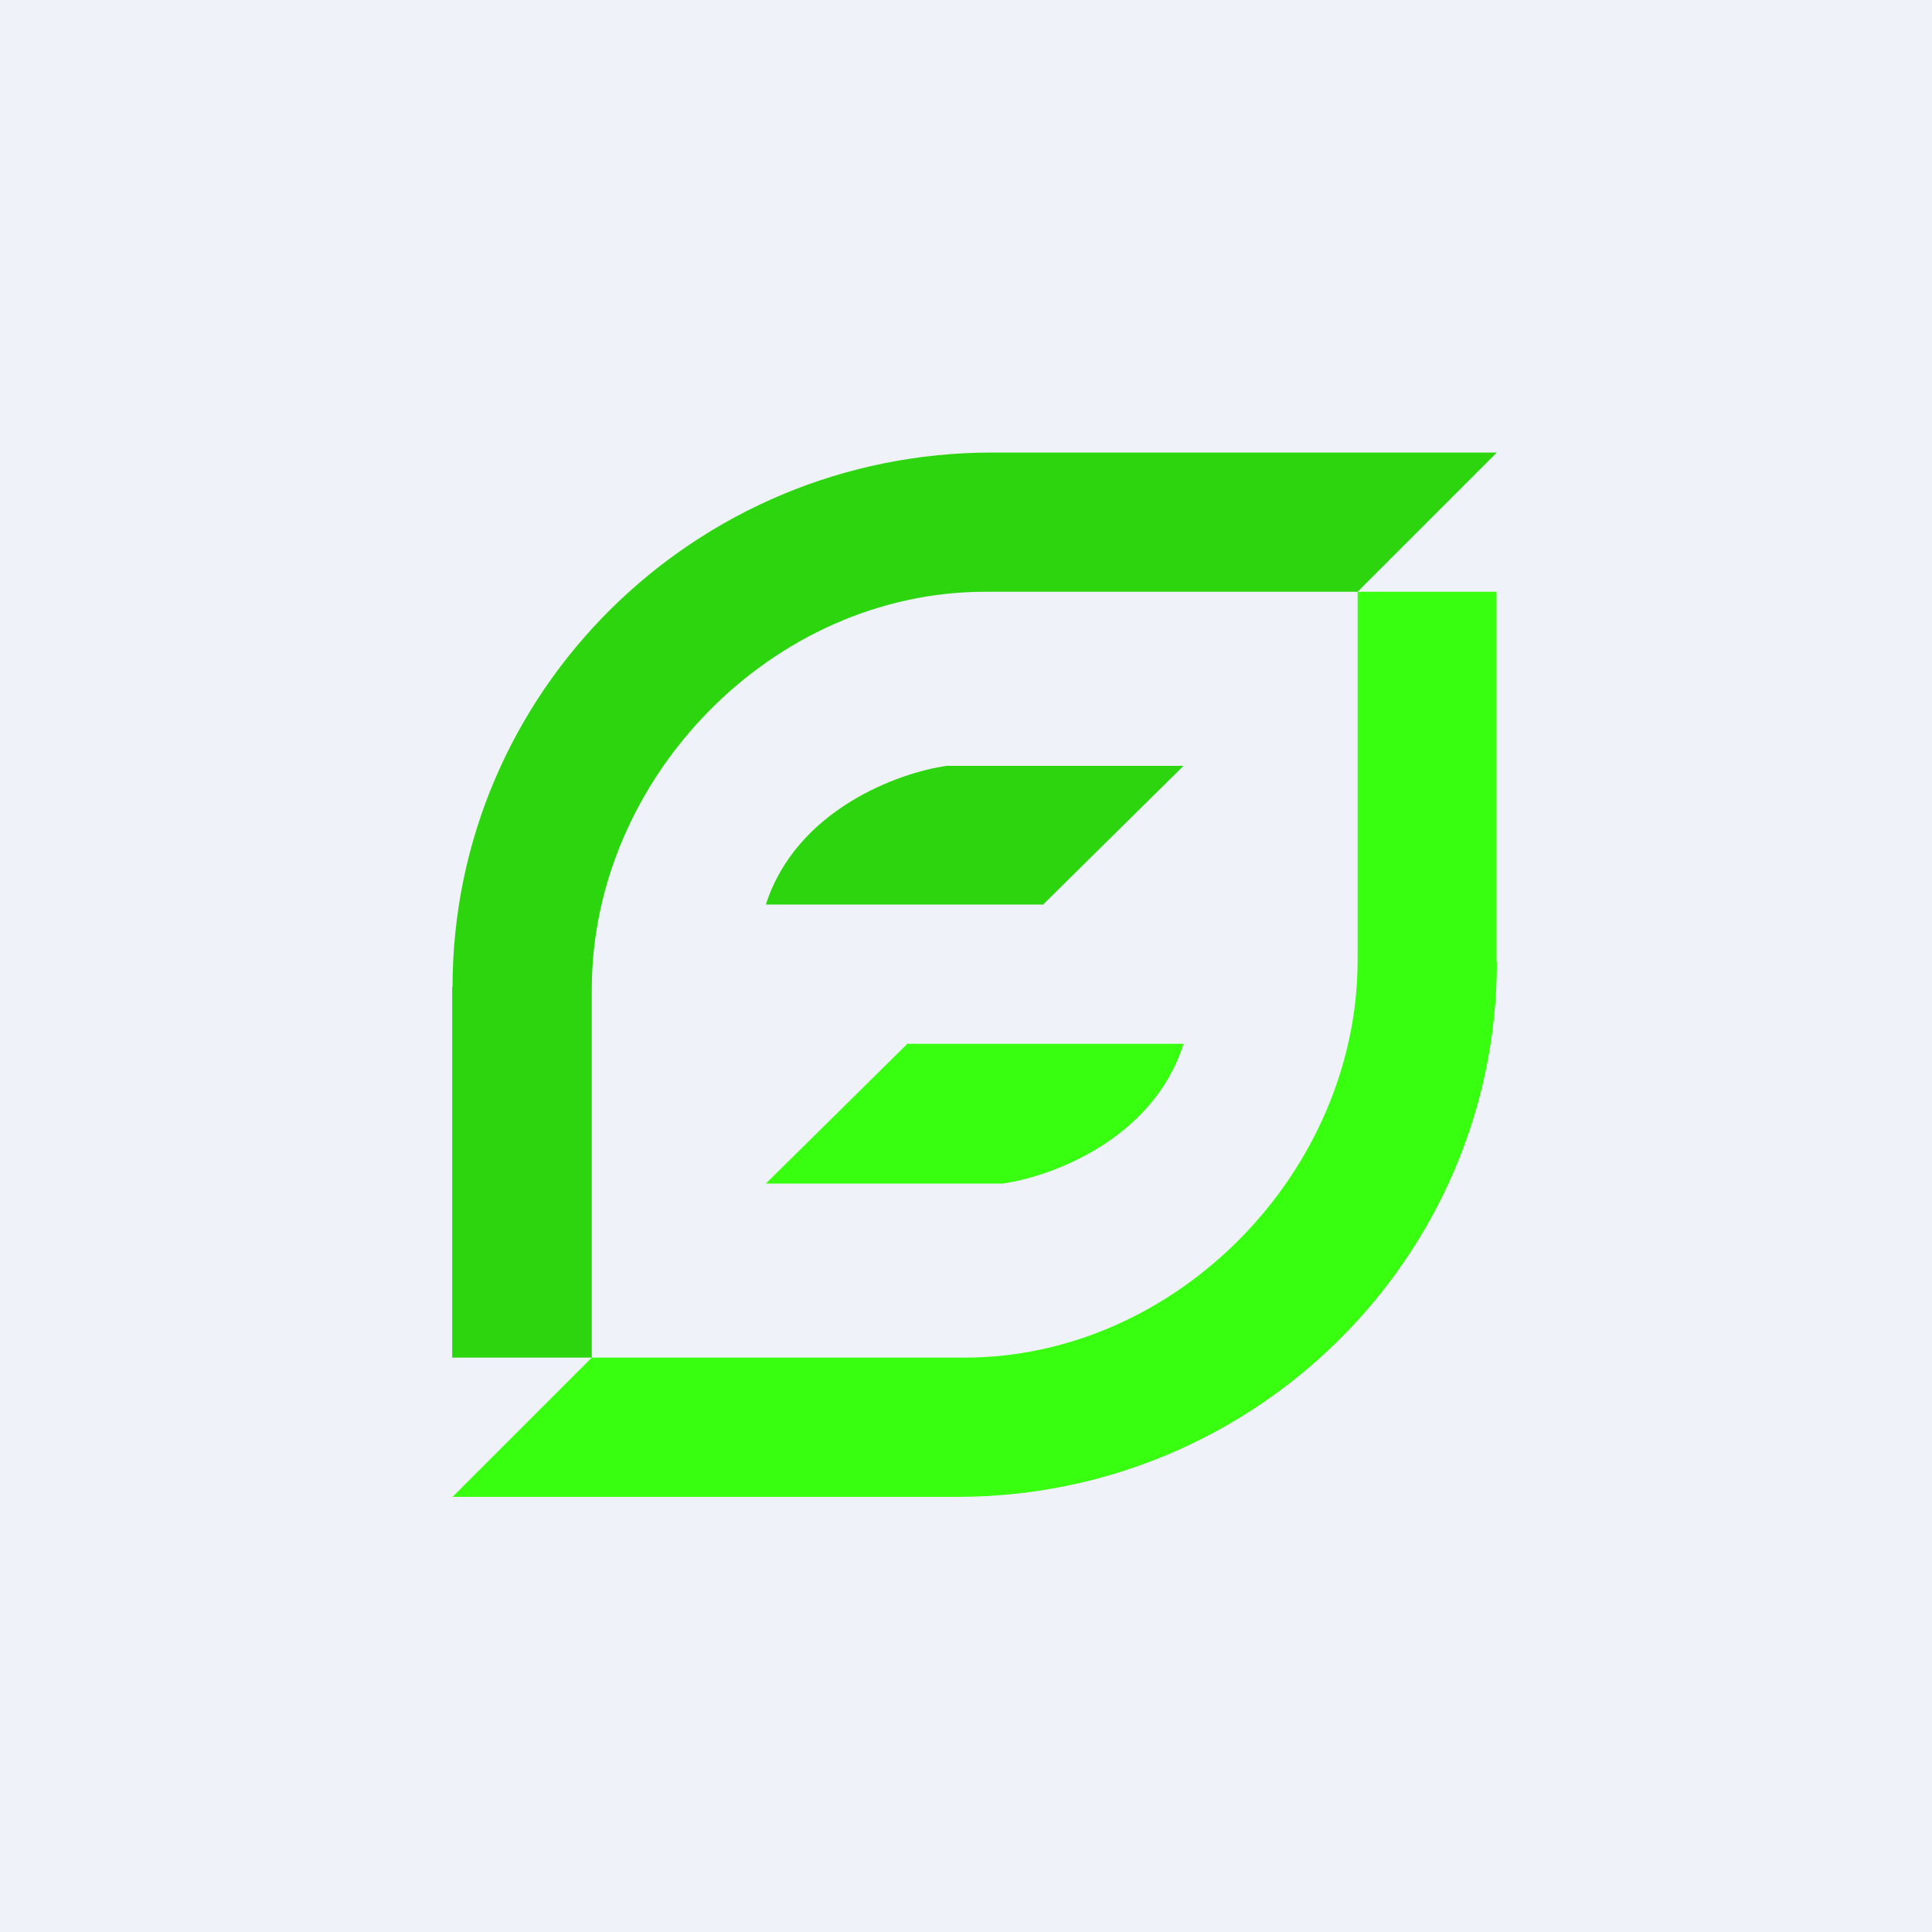
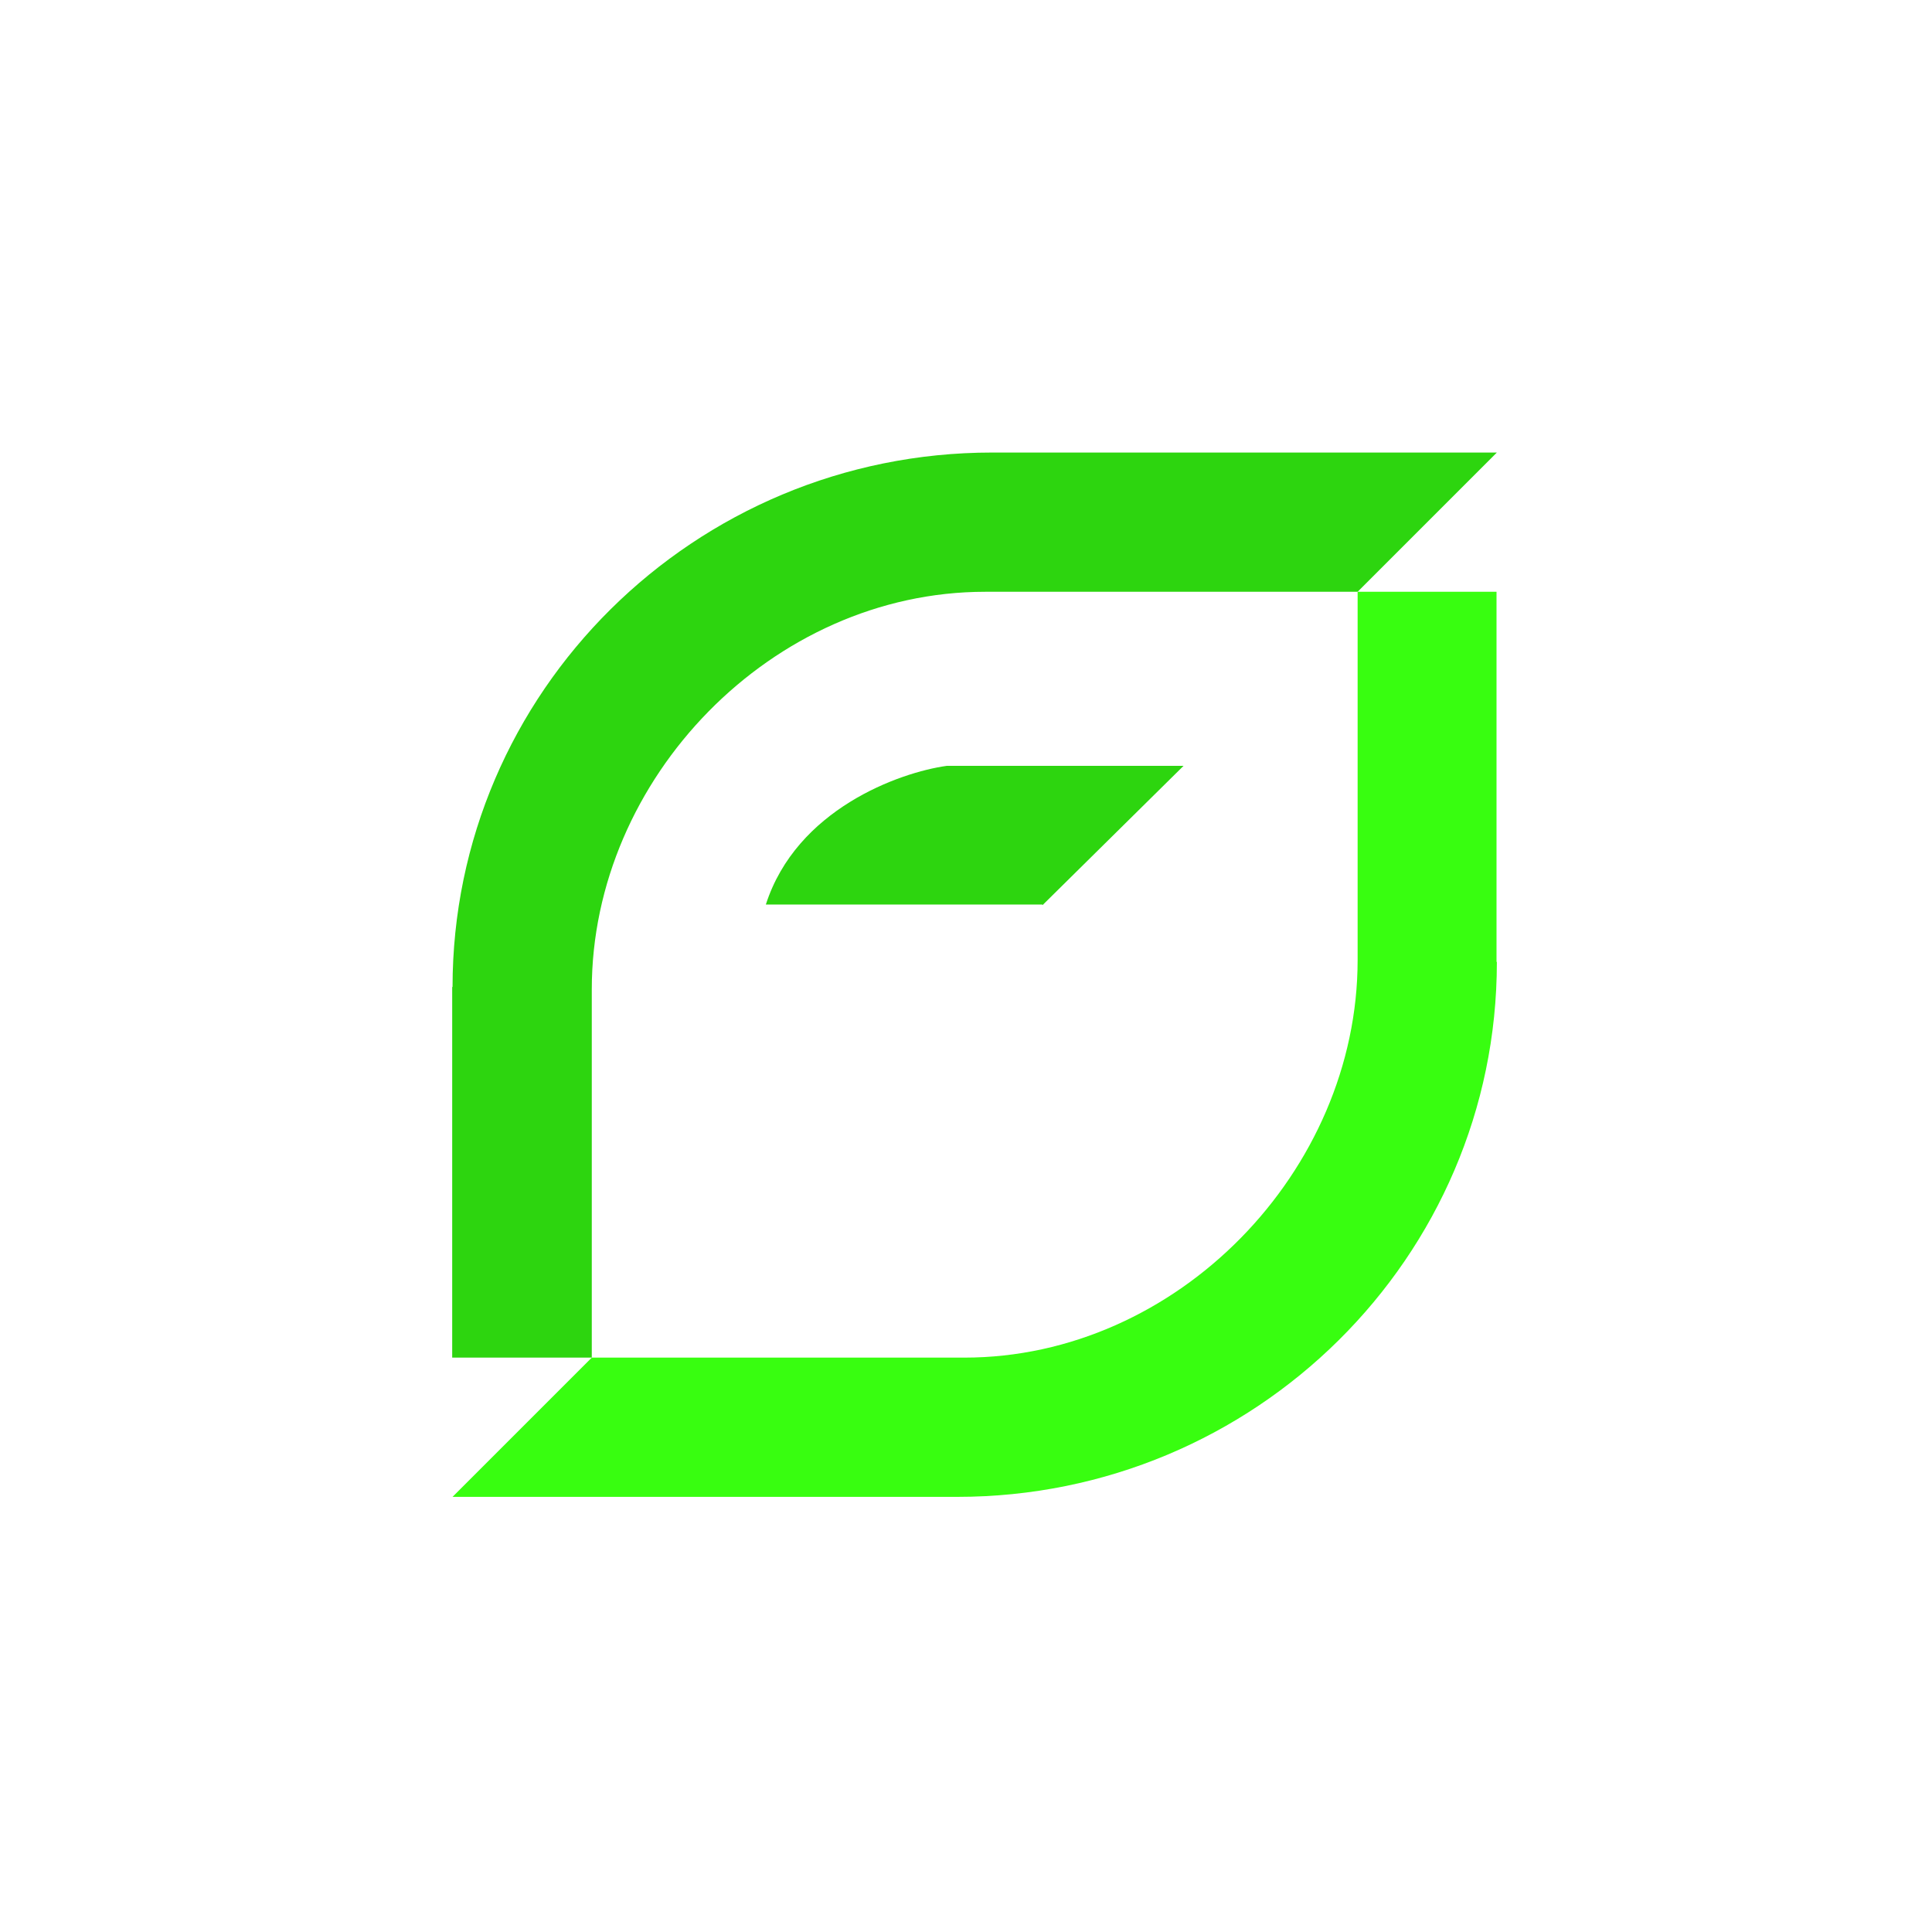
<svg xmlns="http://www.w3.org/2000/svg" viewBox="0 0 55.5 55.5">
-   <path d="M 0,0 H 55.5 V 55.5 H 0 Z" fill="rgb(239, 242, 248)" />
  <path d="M 12.99,28.345 V 39 H 17 V 28.42 C 17,22.36 22.18,17 28.3,17 H 39 L 43,13 H 28.5 C 19.95,13 13,19.88 13,28.36 Z" fill="rgb(45, 213, 15)" />
  <path d="M 42.99,27.625 V 17 H 39 V 27.58 C 39,33.64 33.82,39 27.7,39 H 17 L 13,43 H 27.5 C 36.05,43 43,36.12 43,27.64 Z" fill="rgb(56, 254, 16)" />
  <path d="M 29.94,25.985 H 22 C 22.88,23.25 25.83,22.19 27.2,22 H 34 L 29.95,26 Z" fill="rgb(45, 213, 15)" />
-   <path d="M 26.04,29.985 H 34 C 33.12,32.75 30.17,33.81 28.8,34 H 22 L 26.05,30 Z" fill="rgb(56, 254, 16)" />
</svg>